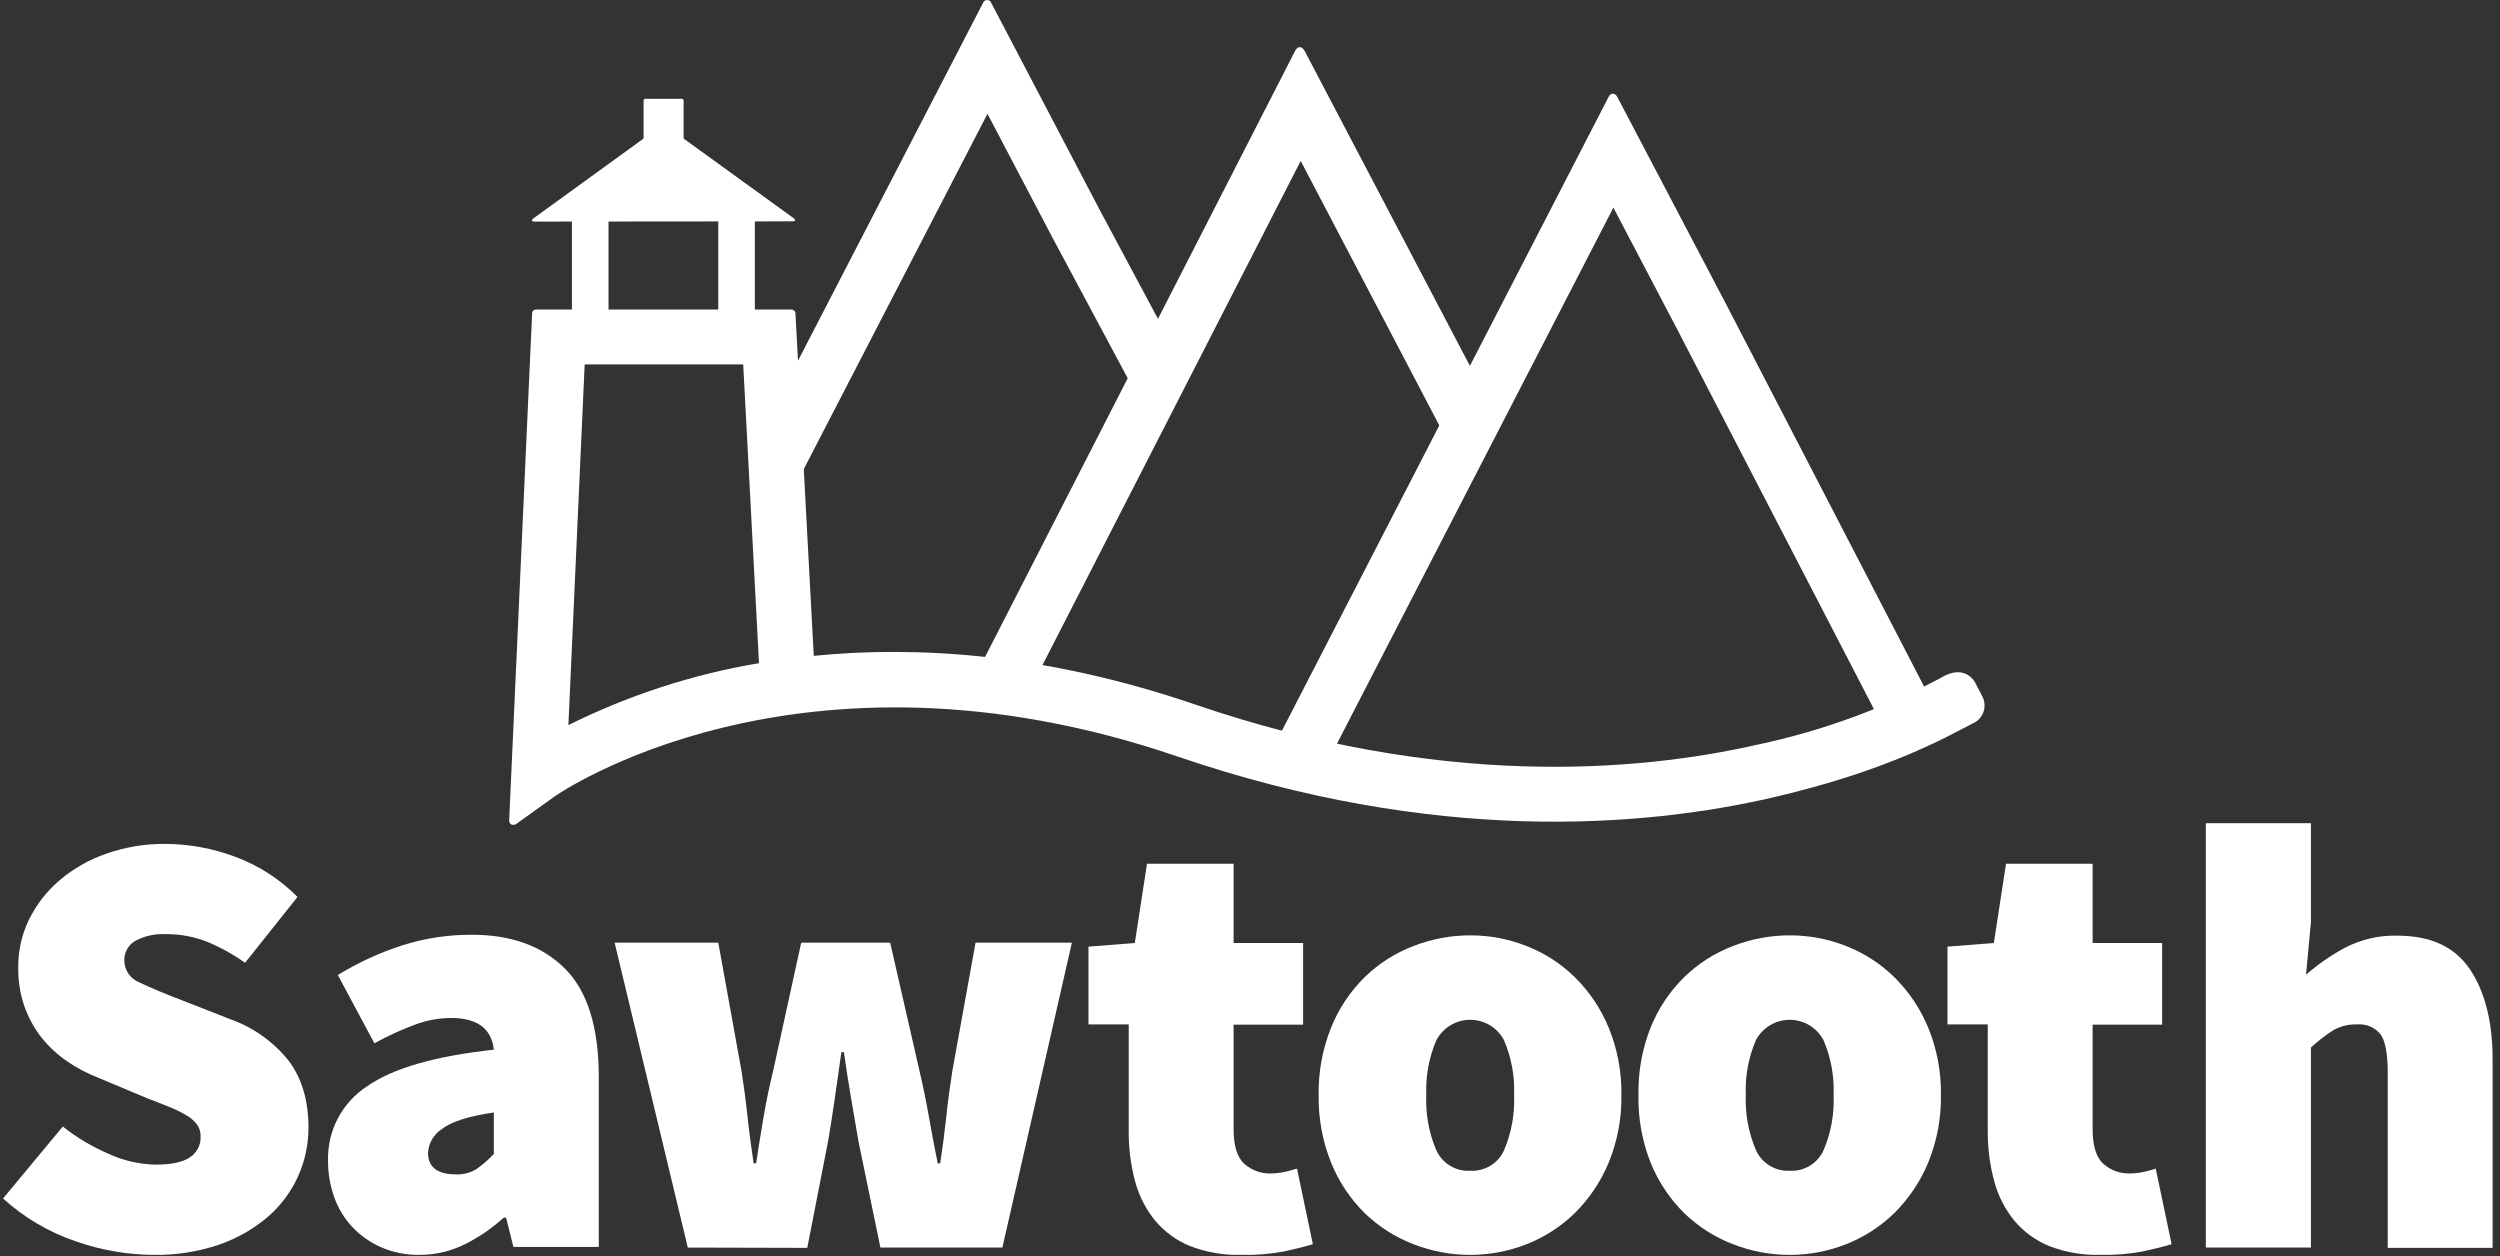
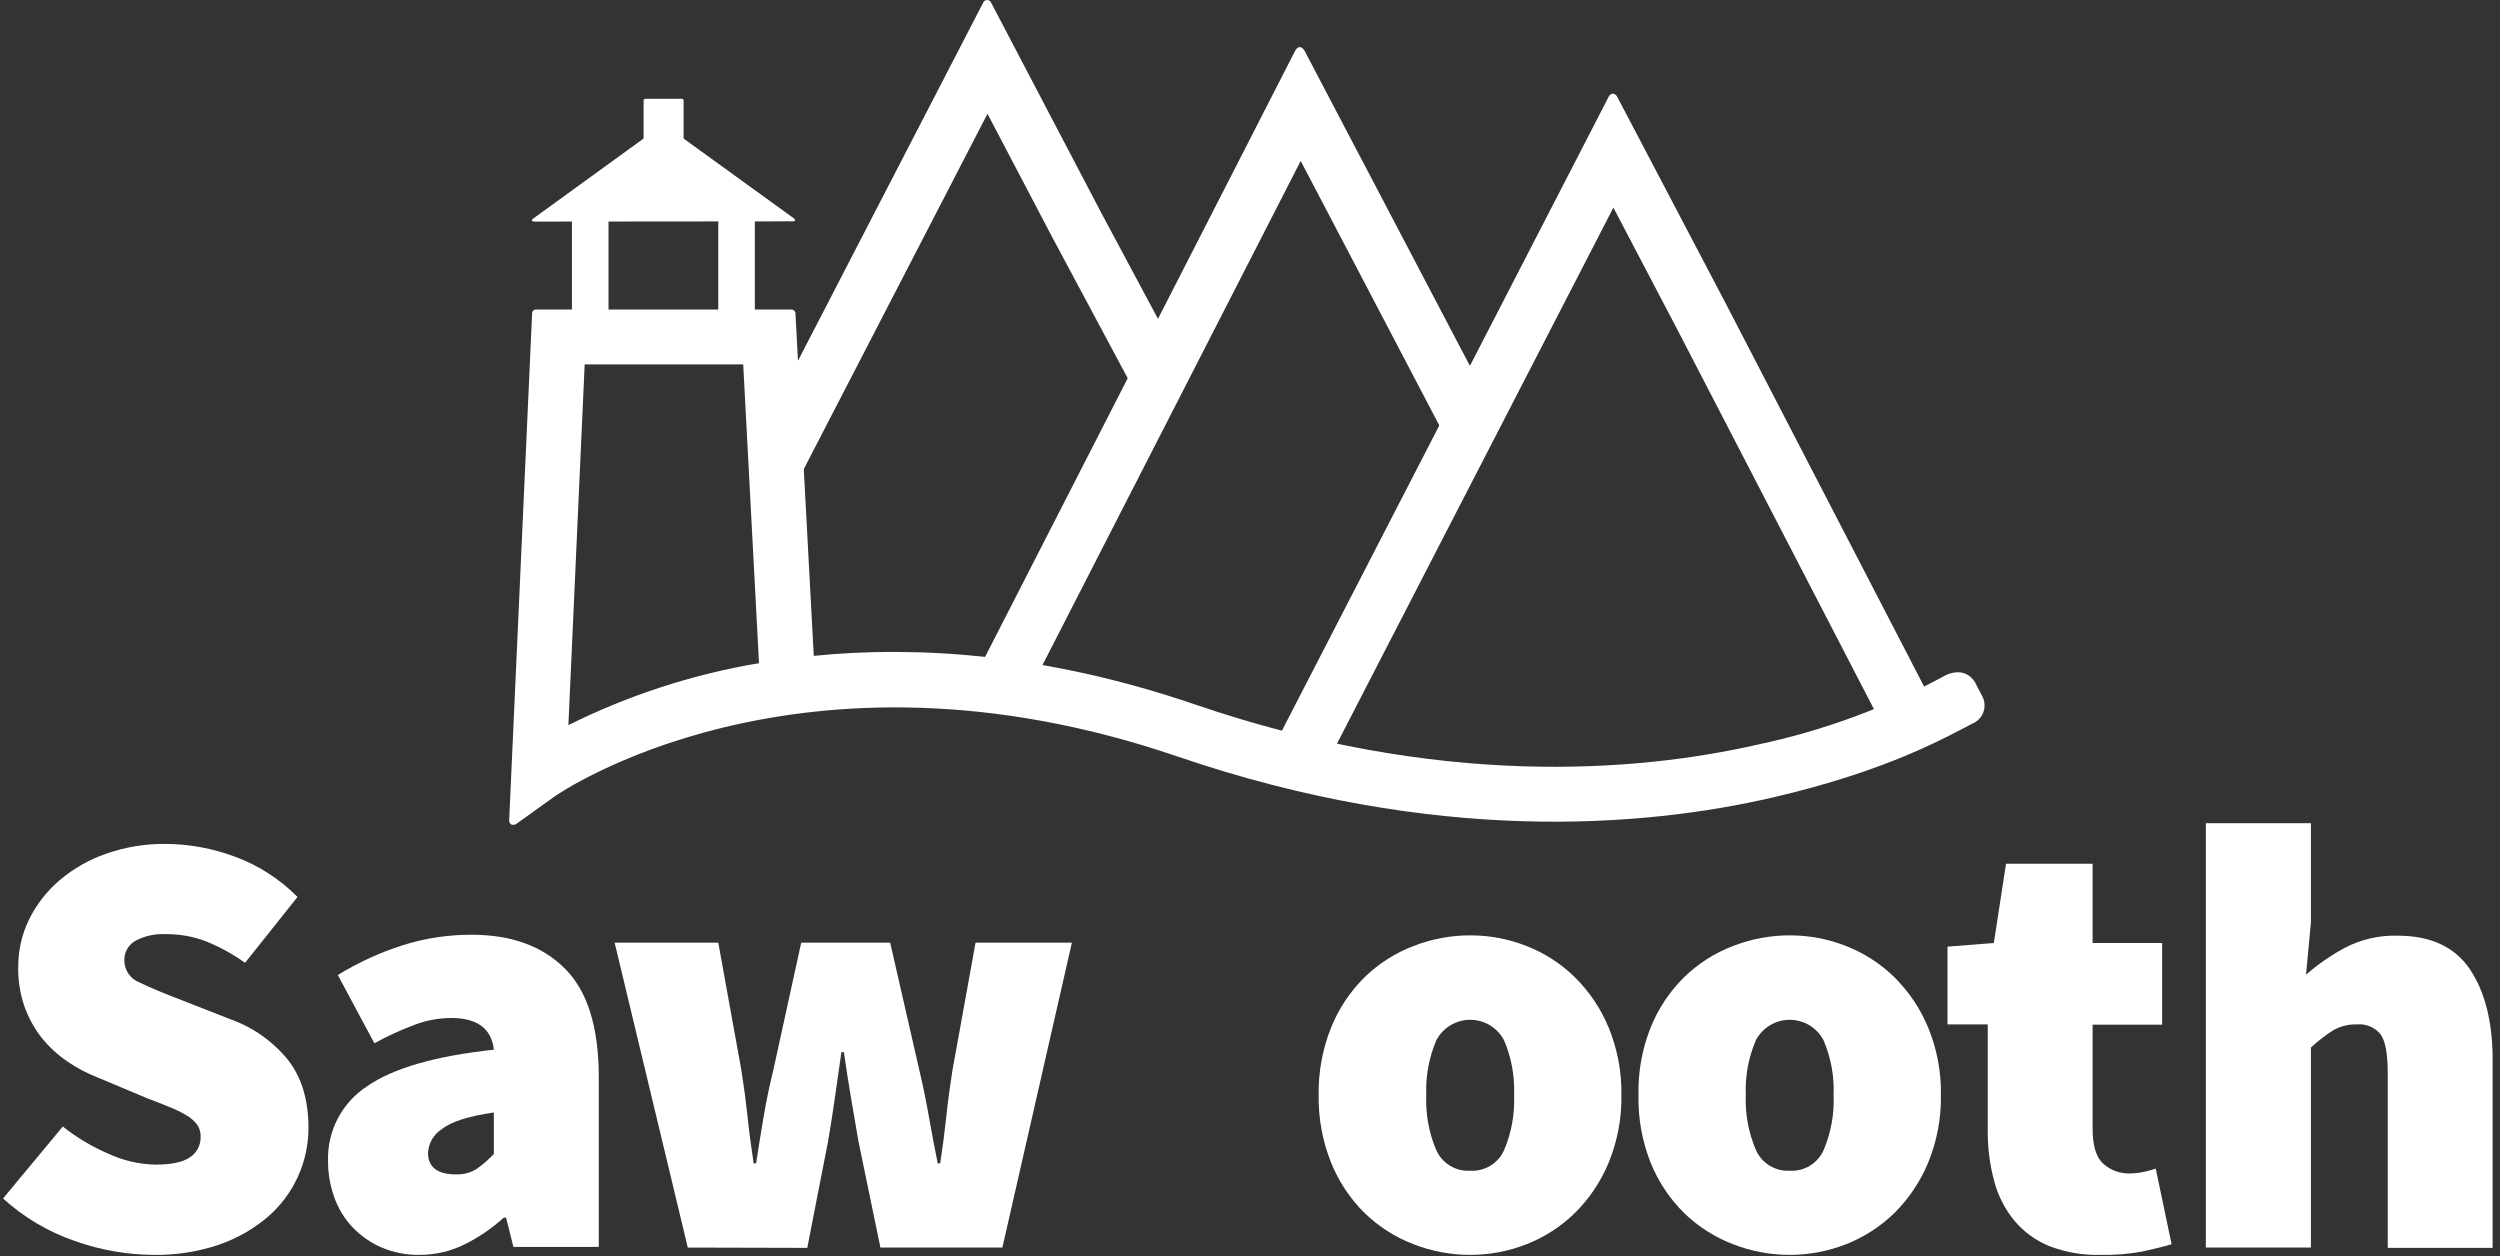
<svg xmlns="http://www.w3.org/2000/svg" width="410" height="206" viewBox="0 0 410 206" fill="none">
  <rect x="0" y="0" width="410" height="206" fill="#333333" stroke="none" />
  <g clip-path="url(#clip0_9789_9133)">
    <path d="M25.1 205.8C20.755 205.763 16.446 205.002 12.35 203.55C7.963 202.052 3.929 199.669 0.5 196.55L10.3 184.75C12.607 186.577 15.145 188.09 17.85 189.25C20.255 190.347 22.858 190.943 25.5 191C28.1 191 29.983 190.6 31.15 189.8C31.71 189.433 32.166 188.926 32.473 188.331C32.78 187.735 32.927 187.07 32.9 186.4C32.927 185.685 32.716 184.982 32.3 184.4C31.821 183.79 31.226 183.28 30.55 182.9C29.671 182.377 28.751 181.925 27.8 181.55C26.73 181.11 25.5 180.63 24.1 180.1L16 176.7C14.236 176.014 12.558 175.125 11 174.05C9.415 172.964 8 171.65 6.8 170.15C5.588 168.599 4.639 166.859 3.99 165C3.287 162.941 2.949 160.775 2.99 158.6C2.972 155.879 3.588 153.191 4.79 150.75C6.001 148.297 7.703 146.119 9.79 144.35C12.047 142.437 14.642 140.962 17.44 140C20.572 138.904 23.872 138.363 27.19 138.4C31.067 138.428 34.909 139.139 38.54 140.5C42.401 141.919 45.901 144.172 48.79 147.1L40.19 157.9C38.218 156.489 36.086 155.314 33.84 154.4C31.719 153.584 29.462 153.177 27.19 153.2C25.454 153.104 23.725 153.484 22.19 154.3C21.616 154.632 21.144 155.115 20.827 155.697C20.509 156.279 20.358 156.938 20.39 157.6C20.41 158.379 20.665 159.134 21.119 159.767C21.574 160.4 22.208 160.882 22.94 161.15C24.64 161.977 26.99 162.96 29.99 164.1L37.89 167.2C41.579 168.528 44.831 170.846 47.29 173.9C49.49 176.76 50.59 180.46 50.59 185C50.587 187.76 49.993 190.487 48.845 192.997C47.698 195.507 46.025 197.742 43.94 199.55C41.596 201.547 38.9 203.09 35.99 204.1C32.487 205.297 28.801 205.872 25.1 205.8Z" fill="white" />
    <path d="M68.8 205.8C66.635 205.834 64.488 205.408 62.5 204.55C60.706 203.766 59.09 202.626 57.75 201.2C56.44 199.787 55.436 198.119 54.8 196.3C54.128 194.406 53.789 192.41 53.8 190.4C53.727 187.981 54.277 185.583 55.397 183.438C56.518 181.292 58.172 179.472 60.2 178.15C64.46 175.183 71.393 173.183 81 172.15C80.6 168.683 78.267 166.95 74 166.95C72.057 166.96 70.13 167.298 68.3 167.95C65.922 168.821 63.615 169.874 61.4 171.1L55.4 159.9C58.756 157.842 62.349 156.196 66.1 155C69.757 153.854 73.568 153.281 77.4 153.3C83.86 153.3 88.943 155.15 92.65 158.85C96.357 162.55 98.207 168.5 98.2 176.7V204.5H84.2L83 199.7H82.6C80.694 201.435 78.557 202.899 76.25 204.05C73.936 205.204 71.385 205.803 68.8 205.8ZM74.8 192.6C76.021 192.649 77.227 192.317 78.25 191.65C79.239 190.941 80.157 190.137 80.99 189.25V182.45C76.85 183.05 74.017 183.95 72.49 185.15C71.827 185.573 71.273 186.147 70.873 186.825C70.474 187.502 70.24 188.265 70.19 189.05C70.197 191.417 71.733 192.6 74.8 192.6Z" fill="white" />
    <path d="M112.8 204.6L100.8 154.6H117.8L121.6 175.6C122 178.133 122.333 180.65 122.6 183.15C122.86 185.65 123.2 188.15 123.6 190.8H124C124.4 188.2 124.81 185.61 125.25 183.05C125.69 180.49 126.2 178.05 126.8 175.6L131.4 154.6H145.99L150.79 175.6C151.39 178.13 151.9 180.65 152.34 183.15C152.78 185.65 153.25 188.15 153.79 190.8H154.19C154.59 188.2 154.923 185.65 155.19 183.15C155.45 180.65 155.79 178.15 156.19 175.6L159.99 154.6H175.79L164.39 204.6H144.39L140.8 187.25L139.6 180.25C139.2 177.91 138.8 175.35 138.4 172.55H137.99C137.59 175.35 137.22 177.91 136.89 180.25C136.56 182.59 136.19 184.91 135.79 187.25L132.39 204.65L112.8 204.6Z" fill="white" />
-     <path d="M203.51 205.8C200.658 205.872 197.821 205.379 195.16 204.35C192.952 203.449 190.996 202.025 189.46 200.2C187.913 198.309 186.788 196.11 186.16 193.75C185.432 191.027 185.079 188.218 185.11 185.4V168H178.51V155.25L186.11 154.65L188.11 141.65H202.31V154.65H213.71V168.05H202.31V185.15C202.31 187.95 202.91 189.86 204.11 190.9C205.271 191.917 206.767 192.47 208.31 192.45C209.1 192.447 209.887 192.364 210.66 192.2C211.42 192.03 212.11 191.85 212.71 191.65L215.31 204.05C213.977 204.45 212.377 204.85 210.51 205.25C208.202 205.673 205.856 205.857 203.51 205.8Z" fill="white" />
    <path d="M241.11 205.8C237.928 205.8 234.774 205.207 231.81 204.05C228.826 202.908 226.105 201.173 223.81 198.95C221.435 196.603 219.563 193.795 218.31 190.7C216.893 187.174 216.196 183.4 216.26 179.6C216.194 175.8 216.892 172.026 218.31 168.5C219.558 165.402 221.43 162.594 223.81 160.25C226.1 158.02 228.823 156.285 231.81 155.15C234.773 153.989 237.928 153.395 241.11 153.4C244.276 153.392 247.415 153.986 250.36 155.15C253.31 156.301 255.997 158.036 258.26 160.25C260.643 162.602 262.53 165.407 263.81 168.5C265.26 172.018 265.975 175.795 265.91 179.6C265.972 183.404 265.257 187.181 263.81 190.7C262.525 193.79 260.638 196.595 258.26 198.95C255.992 201.158 253.306 202.891 250.36 204.05C247.414 205.209 244.276 205.803 241.11 205.8ZM241.11 192C242.266 192.069 243.415 191.785 244.406 191.187C245.396 190.589 246.183 189.704 246.66 188.65C247.881 185.795 248.445 182.702 248.31 179.6C248.438 176.514 247.875 173.439 246.66 170.6C246.128 169.588 245.33 168.741 244.352 168.15C243.374 167.56 242.253 167.247 241.11 167.247C239.967 167.247 238.846 167.56 237.868 168.15C236.89 168.741 236.092 169.588 235.56 170.6C234.346 173.439 233.782 176.514 233.91 179.6C233.775 182.702 234.339 185.795 235.56 188.65C236.038 189.704 236.824 190.589 237.815 191.187C238.806 191.785 239.955 192.069 241.11 192Z" fill="white" />
    <path d="M293.51 205.8C290.328 205.8 287.174 205.207 284.21 204.05C281.226 202.908 278.505 201.173 276.21 198.95C273.835 196.603 271.963 193.795 270.71 190.7C269.31 187.17 268.63 183.396 268.71 179.6C268.628 175.804 269.308 172.029 270.71 168.5C271.958 165.402 273.83 162.594 276.21 160.25C278.499 158.02 281.222 156.285 284.21 155.15C287.173 153.989 290.328 153.395 293.51 153.4C296.676 153.392 299.815 153.986 302.76 155.15C305.71 156.301 308.397 158.036 310.66 160.25C313.042 162.602 314.93 165.407 316.21 168.5C317.66 172.018 318.375 175.795 318.31 179.6C318.371 183.404 317.657 187.181 316.21 190.7C314.925 193.79 313.038 196.595 310.66 198.95C308.391 201.158 305.706 202.891 302.76 204.05C299.814 205.209 296.676 205.803 293.51 205.8ZM293.51 192C294.665 192.069 295.814 191.785 296.805 191.187C297.796 190.589 298.582 189.704 299.06 188.65C300.281 185.795 300.845 182.702 300.71 179.6C300.838 176.514 300.274 173.439 299.06 170.6C298.528 169.588 297.73 168.741 296.752 168.15C295.774 167.56 294.653 167.247 293.51 167.247C292.367 167.247 291.246 167.56 290.268 168.15C289.29 168.741 288.492 169.588 287.96 170.6C286.745 173.439 286.182 176.514 286.31 179.6C286.185 182.704 286.759 185.797 287.99 188.65C288.466 189.699 289.247 190.581 290.232 191.178C291.217 191.776 292.36 192.062 293.51 192Z" fill="white" />
    <path d="M344.41 205.8C341.558 205.872 338.721 205.379 336.06 204.35C333.852 203.449 331.896 202.025 330.36 200.2C328.813 198.309 327.688 196.11 327.06 193.75C326.325 191.028 325.965 188.219 325.99 185.4V168H319.39V155.25L326.99 154.65L328.99 141.65H343.19V154.65H354.59V168.05H343.19V185.15C343.19 187.95 343.79 189.86 344.99 190.9C346.151 191.917 347.647 192.47 349.19 192.45C349.98 192.447 350.767 192.364 351.54 192.2C352.3 192.03 352.99 191.85 353.54 191.65L356.14 204.05C354.807 204.45 353.207 204.85 351.34 205.25C349.055 205.668 346.733 205.852 344.41 205.8Z" fill="white" />
    <path d="M361.76 204.6V135H378.99V151.25L378.19 159.85C380.109 158.177 382.205 156.718 384.44 155.5C387.129 154.069 390.145 153.363 393.19 153.45C398.65 153.45 402.617 155.3 405.09 159C407.563 162.7 408.797 167.65 408.79 173.85V204.65H391.59V176C391.59 172.8 391.19 170.66 390.39 169.6C389.933 169.046 389.349 168.611 388.687 168.332C388.025 168.053 387.306 167.94 386.59 168C385.189 167.946 383.801 168.293 382.59 169C381.31 169.825 380.105 170.762 378.99 171.8V204.6H361.76Z" fill="white" />
    <path d="M217.206 125.951L209.206 121.831L236.046 69.771L213.316 26.391L168.826 113.251L160.826 109.151L184.946 62.031L172.636 39.031L161.946 18.661L131.716 77.131L123.716 72.991L161.226 0.461C161.276 0.326 161.367 0.209 161.486 0.127C161.605 0.044 161.746 0 161.891 0C162.035 0 162.177 0.044 162.295 0.127C162.414 0.209 162.505 0.326 162.556 0.461L180.556 34.811L189.906 52.291L212.366 8.401C212.816 7.511 213.496 7.491 213.986 8.401L241.066 60.001L263.826 15.861C264.176 15.161 264.876 15.231 265.216 15.861L283.216 50.141L316.816 115.031L308.816 119.171L275.236 54.341L264.596 34.051L217.206 125.951Z" fill="white" />
-     <path d="M99.796 35.351H93.796V51.991H99.796V35.351Z" fill="white" />
+     <path d="M99.796 35.351H93.796V51.991H99.796V35.351" fill="white" />
    <path d="M123.796 35.351H117.796V51.991H123.796V35.351Z" fill="white" />
    <path d="M319.146 110.711C309.451 115.995 299.038 119.838 288.236 122.121C268.236 126.671 236.026 129.221 196.066 115.561C171.616 107.201 150.496 105.851 133.456 107.561L130.456 51.431C130.455 51.335 130.434 51.239 130.394 51.152C130.353 51.064 130.295 50.986 130.222 50.922C130.149 50.859 130.064 50.812 129.971 50.784C129.879 50.756 129.781 50.749 129.686 50.761H87.946C87.856 50.754 87.766 50.766 87.682 50.796C87.597 50.827 87.52 50.875 87.456 50.937C87.392 51 87.341 51.075 87.309 51.159C87.276 51.242 87.261 51.332 87.266 51.421L83.506 134.491C83.489 134.627 83.509 134.764 83.564 134.889C83.618 135.014 83.705 135.122 83.816 135.201C83.954 135.261 84.106 135.285 84.256 135.271C84.406 135.257 84.551 135.206 84.676 135.121L90.966 130.611C91.356 130.331 130.896 102.791 193.156 124.081C235.346 138.501 269.496 135.691 290.706 130.791C309.886 126.361 319.596 120.641 323.496 118.661C323.915 118.485 324.293 118.221 324.603 117.888C324.913 117.556 325.149 117.161 325.296 116.73C325.442 116.299 325.495 115.842 325.452 115.389C325.409 114.936 325.271 114.497 325.046 114.101L323.886 111.871C323.736 111.591 322.316 109.281 319.146 110.711ZM93.216 118.921L95.886 59.761H121.886L124.476 108.761C113.611 110.584 103.076 114.008 93.216 118.921Z" fill="white" />
    <path d="M111.81 16.201H105.85C105.684 16.201 105.55 16.335 105.55 16.501V25.031C105.55 25.197 105.684 25.331 105.85 25.331H111.81C111.976 25.331 112.11 25.197 112.11 25.031V16.501C112.11 16.335 111.976 16.201 111.81 16.201Z" fill="white" />
    <path d="M87.66 36.341C87.16 36.341 87.09 36.101 87.49 35.811L108.1 20.871C108.315 20.73 108.567 20.654 108.825 20.654C109.083 20.654 109.335 20.73 109.55 20.871L130.14 35.771C130.54 36.061 130.46 36.301 129.97 36.301L87.66 36.341Z" fill="white" />
  </g>
  <defs>
    <clipPath id="clip0_9789_9133">
      <rect width="409" height="206" fill="white" transform="translate(0.5)" />
    </clipPath>
  </defs>
</svg>